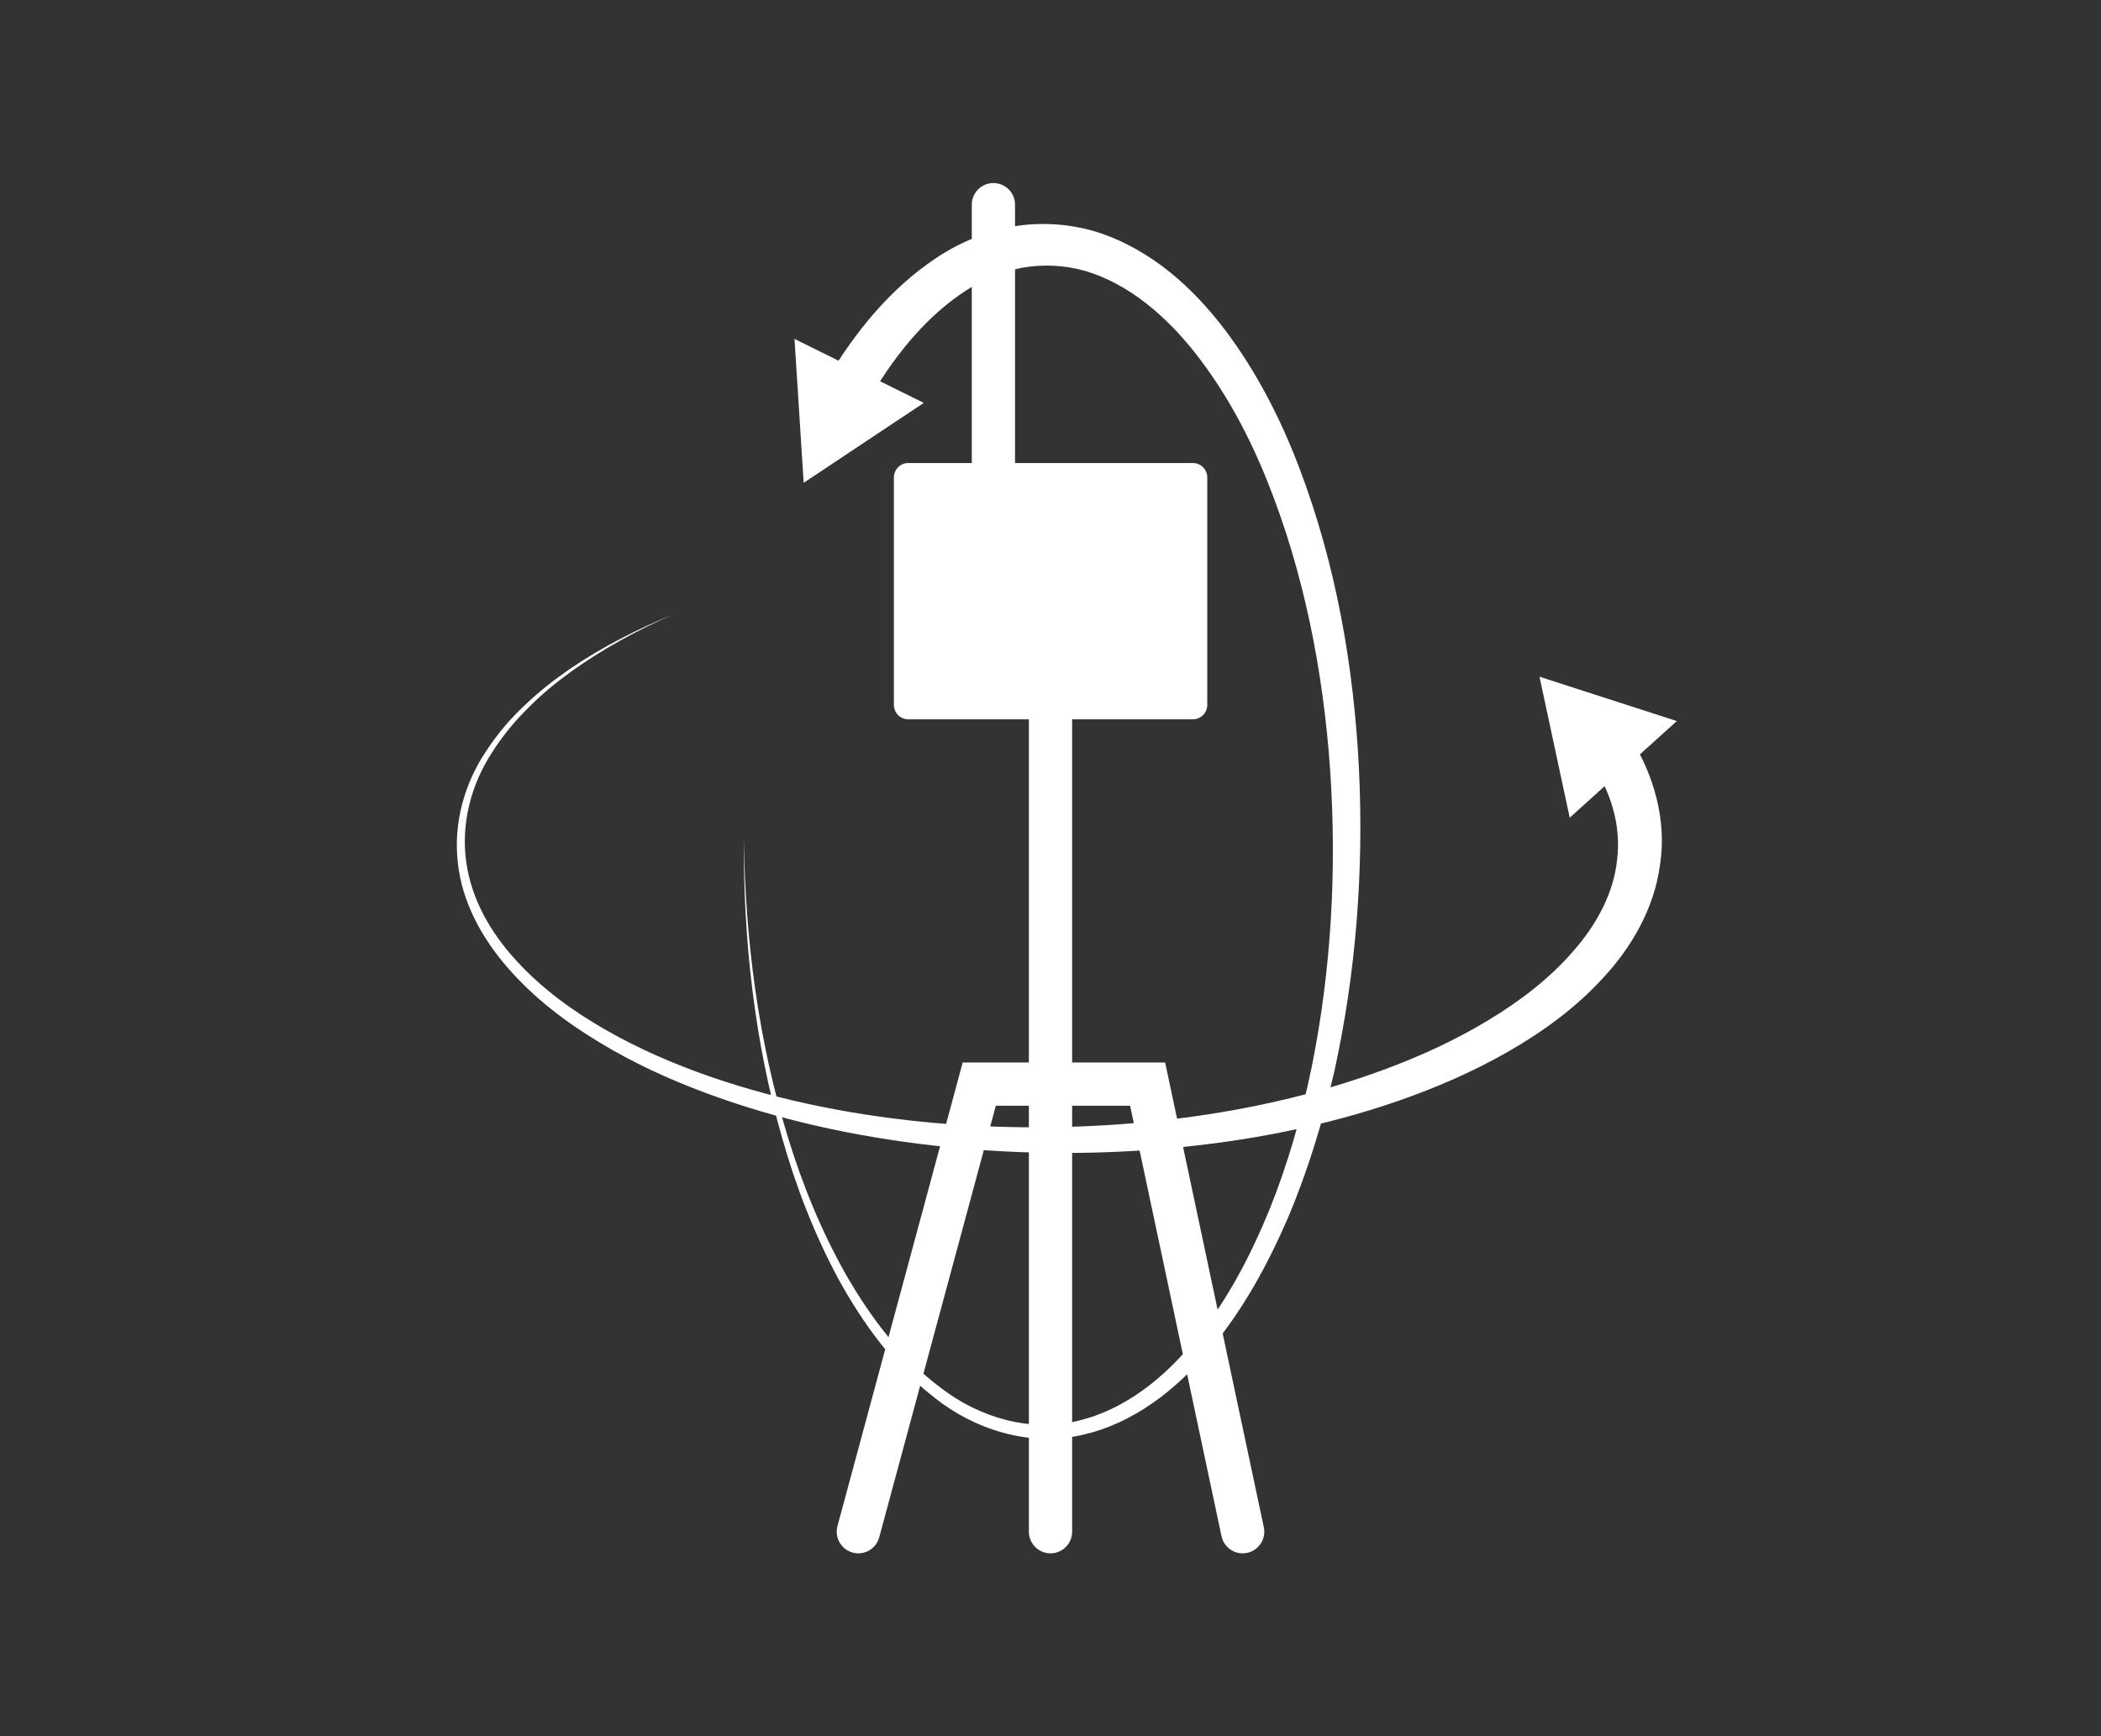
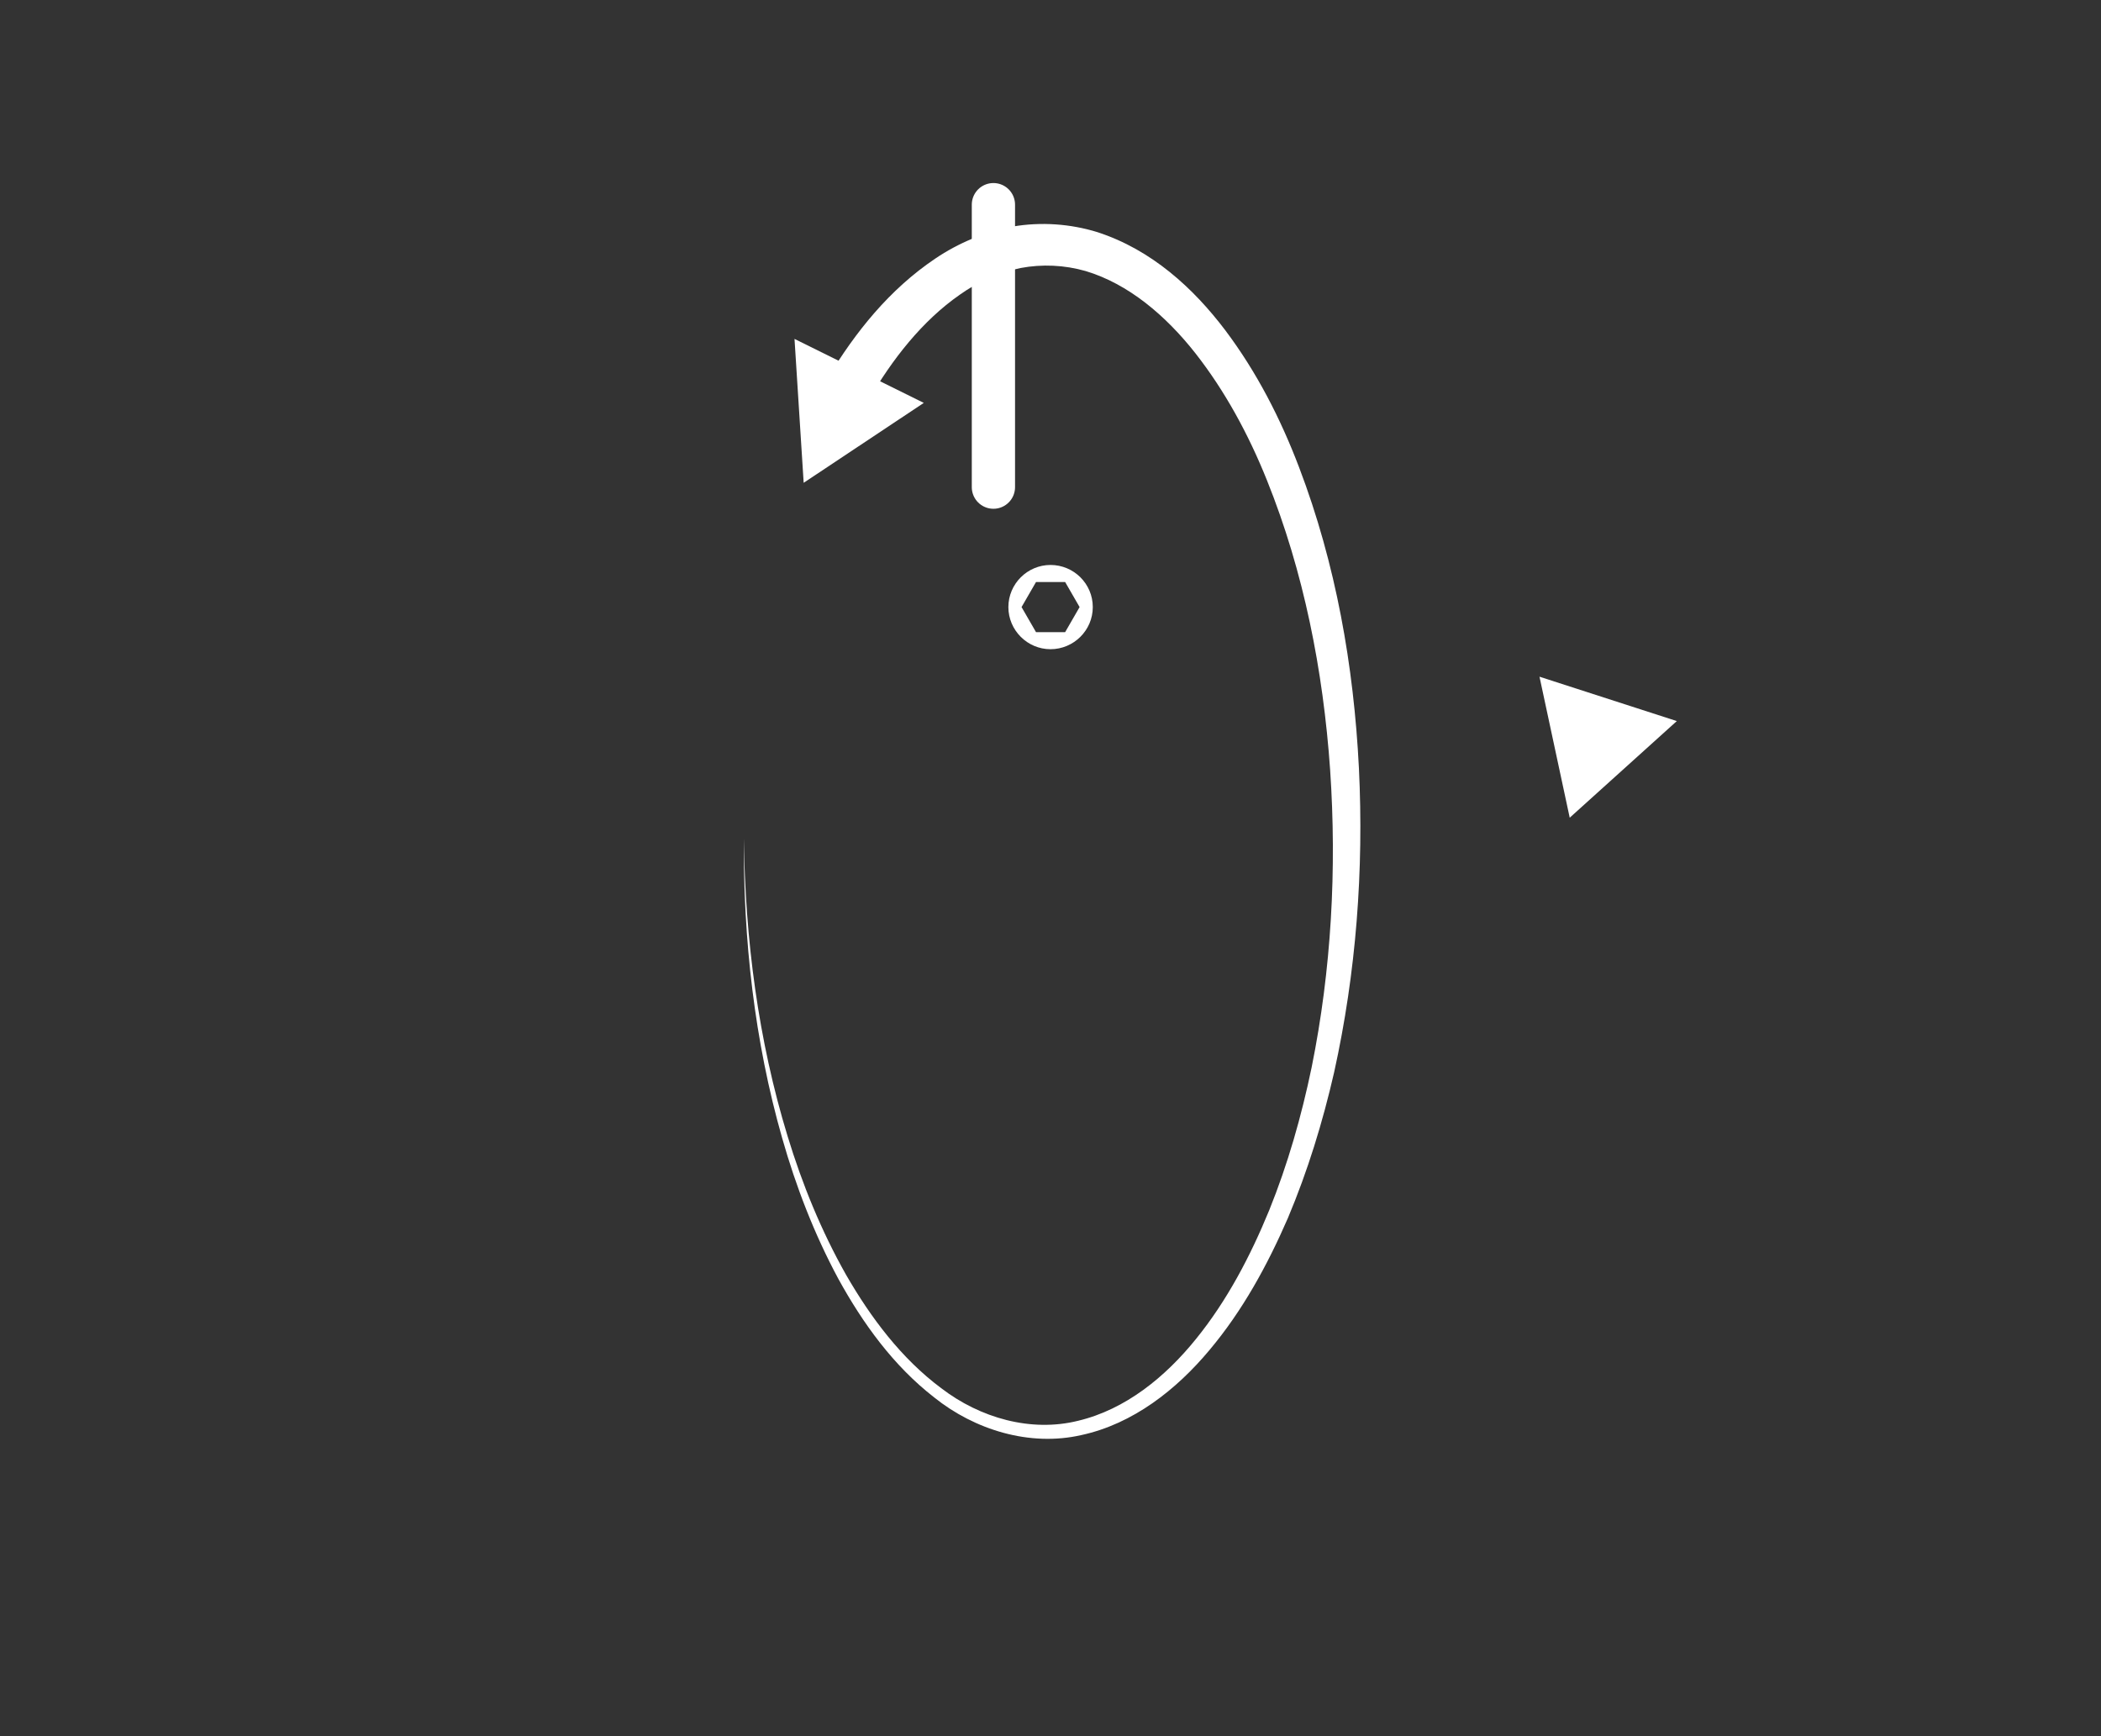
<svg xmlns="http://www.w3.org/2000/svg" id="Capa_1" data-name="Capa 1" viewBox="0 0 130.66 108">
  <rect x="0" y="0" width="130.66" height="108" fill="#333333" stroke="none" />
  <defs>
    <style>
      .cls-1 {
        fill: none;
        stroke: #fff;
        stroke-linecap: round;
        stroke-miterlimit: 10;
        stroke-width: 2.69px;
      }

      .cls-2 {
        fill: #fff;
        stroke-width: 0px;
      }
    </style>
  </defs>
  <g>
    <g>
-       <path class="cls-2" d="M101.43,45.96c1.42,2.23,2.23,5.07,1.81,7.8-.36,2.75-1.78,5.16-3.52,7.04-1.74,1.91-3.81,3.4-5.98,4.64-2.17,1.24-4.45,2.22-6.77,3.03-4.65,1.61-9.49,2.53-14.35,2.96-4.86.43-9.74.37-14.58-.18-4.83-.55-9.62-1.58-14.18-3.28-2.28-.85-4.5-1.87-6.59-3.14-2.09-1.26-4.06-2.76-5.67-4.61-1.61-1.83-2.87-4.1-3.13-6.58-.28-2.47.43-4.98,1.81-6.99.67-1.02,1.46-1.95,2.35-2.78.87-.84,1.83-1.59,2.82-2.27,2-1.36,4.16-2.46,6.38-3.37-2.2.97-4.33,2.12-6.28,3.52-.97.7-1.9,1.46-2.74,2.32-.85.84-1.61,1.77-2.24,2.78-1.29,1.99-1.9,4.41-1.58,6.73.31,2.34,1.54,4.46,3.13,6.18,1.59,1.74,3.53,3.15,5.59,4.32,2.06,1.18,4.25,2.12,6.5,2.9,4.5,1.55,9.22,2.45,13.96,2.87,4.75.41,9.54.35,14.26-.18,4.72-.53,9.39-1.55,13.8-3.2,2.2-.82,4.34-1.81,6.32-3.01,1.98-1.19,3.83-2.61,5.29-4.3,1.47-1.67,2.53-3.65,2.73-5.72.25-2.07-.37-4.15-1.56-5.93l2.39-1.53Z" />
      <polygon class="cls-2" points="97.62 50.86 95.74 42.09 104.28 44.85 97.62 50.86" />
    </g>
    <g>
      <path class="cls-2" d="M51.5,23.47c1.69-2.8,3.8-5.46,6.67-7.39,1.42-.96,3.08-1.66,4.82-1.99,1.75-.3,3.58-.17,5.26.35,3.38,1.1,5.97,3.49,7.94,6.09,1.98,2.63,3.46,5.54,4.6,8.54,2.29,6.01,3.4,12.36,3.72,18.7.31,6.34-.17,12.72-1.54,18.92-.71,3.1-1.64,6.14-2.88,9.08-1.27,2.92-2.81,5.75-4.88,8.21-2.04,2.44-4.73,4.58-7.96,5.28-3.23.74-6.66-.34-9.15-2.34-2.55-1.98-4.44-4.61-5.96-7.37-1.5-2.79-2.64-5.74-3.5-8.77-1.73-6.06-2.42-12.37-2.38-18.64.08,6.27.89,12.55,2.72,18.53.91,2.99,2.1,5.9,3.63,8.61,1.55,2.69,3.45,5.22,5.92,7.06,2.42,1.86,5.59,2.76,8.52,2.03,2.94-.7,5.42-2.72,7.33-5.09,1.93-2.38,3.38-5.15,4.55-8,1.16-2.87,2.01-5.86,2.64-8.89,1.23-6.08,1.57-12.33,1.15-18.51-.43-6.17-1.64-12.32-3.93-18.01-1.14-2.84-2.6-5.54-4.45-7.9-1.84-2.34-4.16-4.31-6.82-5.11-1.33-.38-2.71-.44-4.05-.19-1.33.28-2.63.84-3.78,1.66-2.34,1.63-4.21,4.02-5.7,6.6l-2.48-1.46Z" />
      <polygon class="cls-2" points="57.45 25.06 49.98 30.03 49.41 21.08 57.45 25.06" />
    </g>
  </g>
-   <path class="cls-2" d="M65.33,35.14c-1.44,0-2.62,1.18-2.62,2.62s1.18,2.62,2.62,2.62,2.63-1.17,2.63-2.62-1.18-2.62-2.63-2.62ZM66.24,39.32h-1.81l-.9-1.56.9-1.56h1.81l.9,1.56-.9,1.56Z" />
-   <polyline class="cls-1" points="53.38 95.27 60.9 67.43 71.37 67.43 77.28 95.27" />
+   <path class="cls-2" d="M65.33,35.14c-1.44,0-2.62,1.18-2.62,2.62s1.18,2.62,2.62,2.62,2.63-1.17,2.63-2.62-1.18-2.62-2.63-2.62ZM66.24,39.32h-1.81l-.9-1.56.9-1.56h1.81l.9,1.56-.9,1.56" />
  <line class="cls-1" x1="61.78" y1="30.3" x2="61.78" y2="12.73" />
-   <polyline class="cls-1" points="65.33 95.27 65.33 62.07 65.33 41.53" />
-   <path class="cls-2" d="M74.18,28.8h-17.7c-.49,0-.89.4-.89.9v14.14c0,.5.4.9.89.9h17.7c.5,0,.9-.4.9-.9v-14.14c0-.5-.4-.9-.9-.9Z" />
</svg>